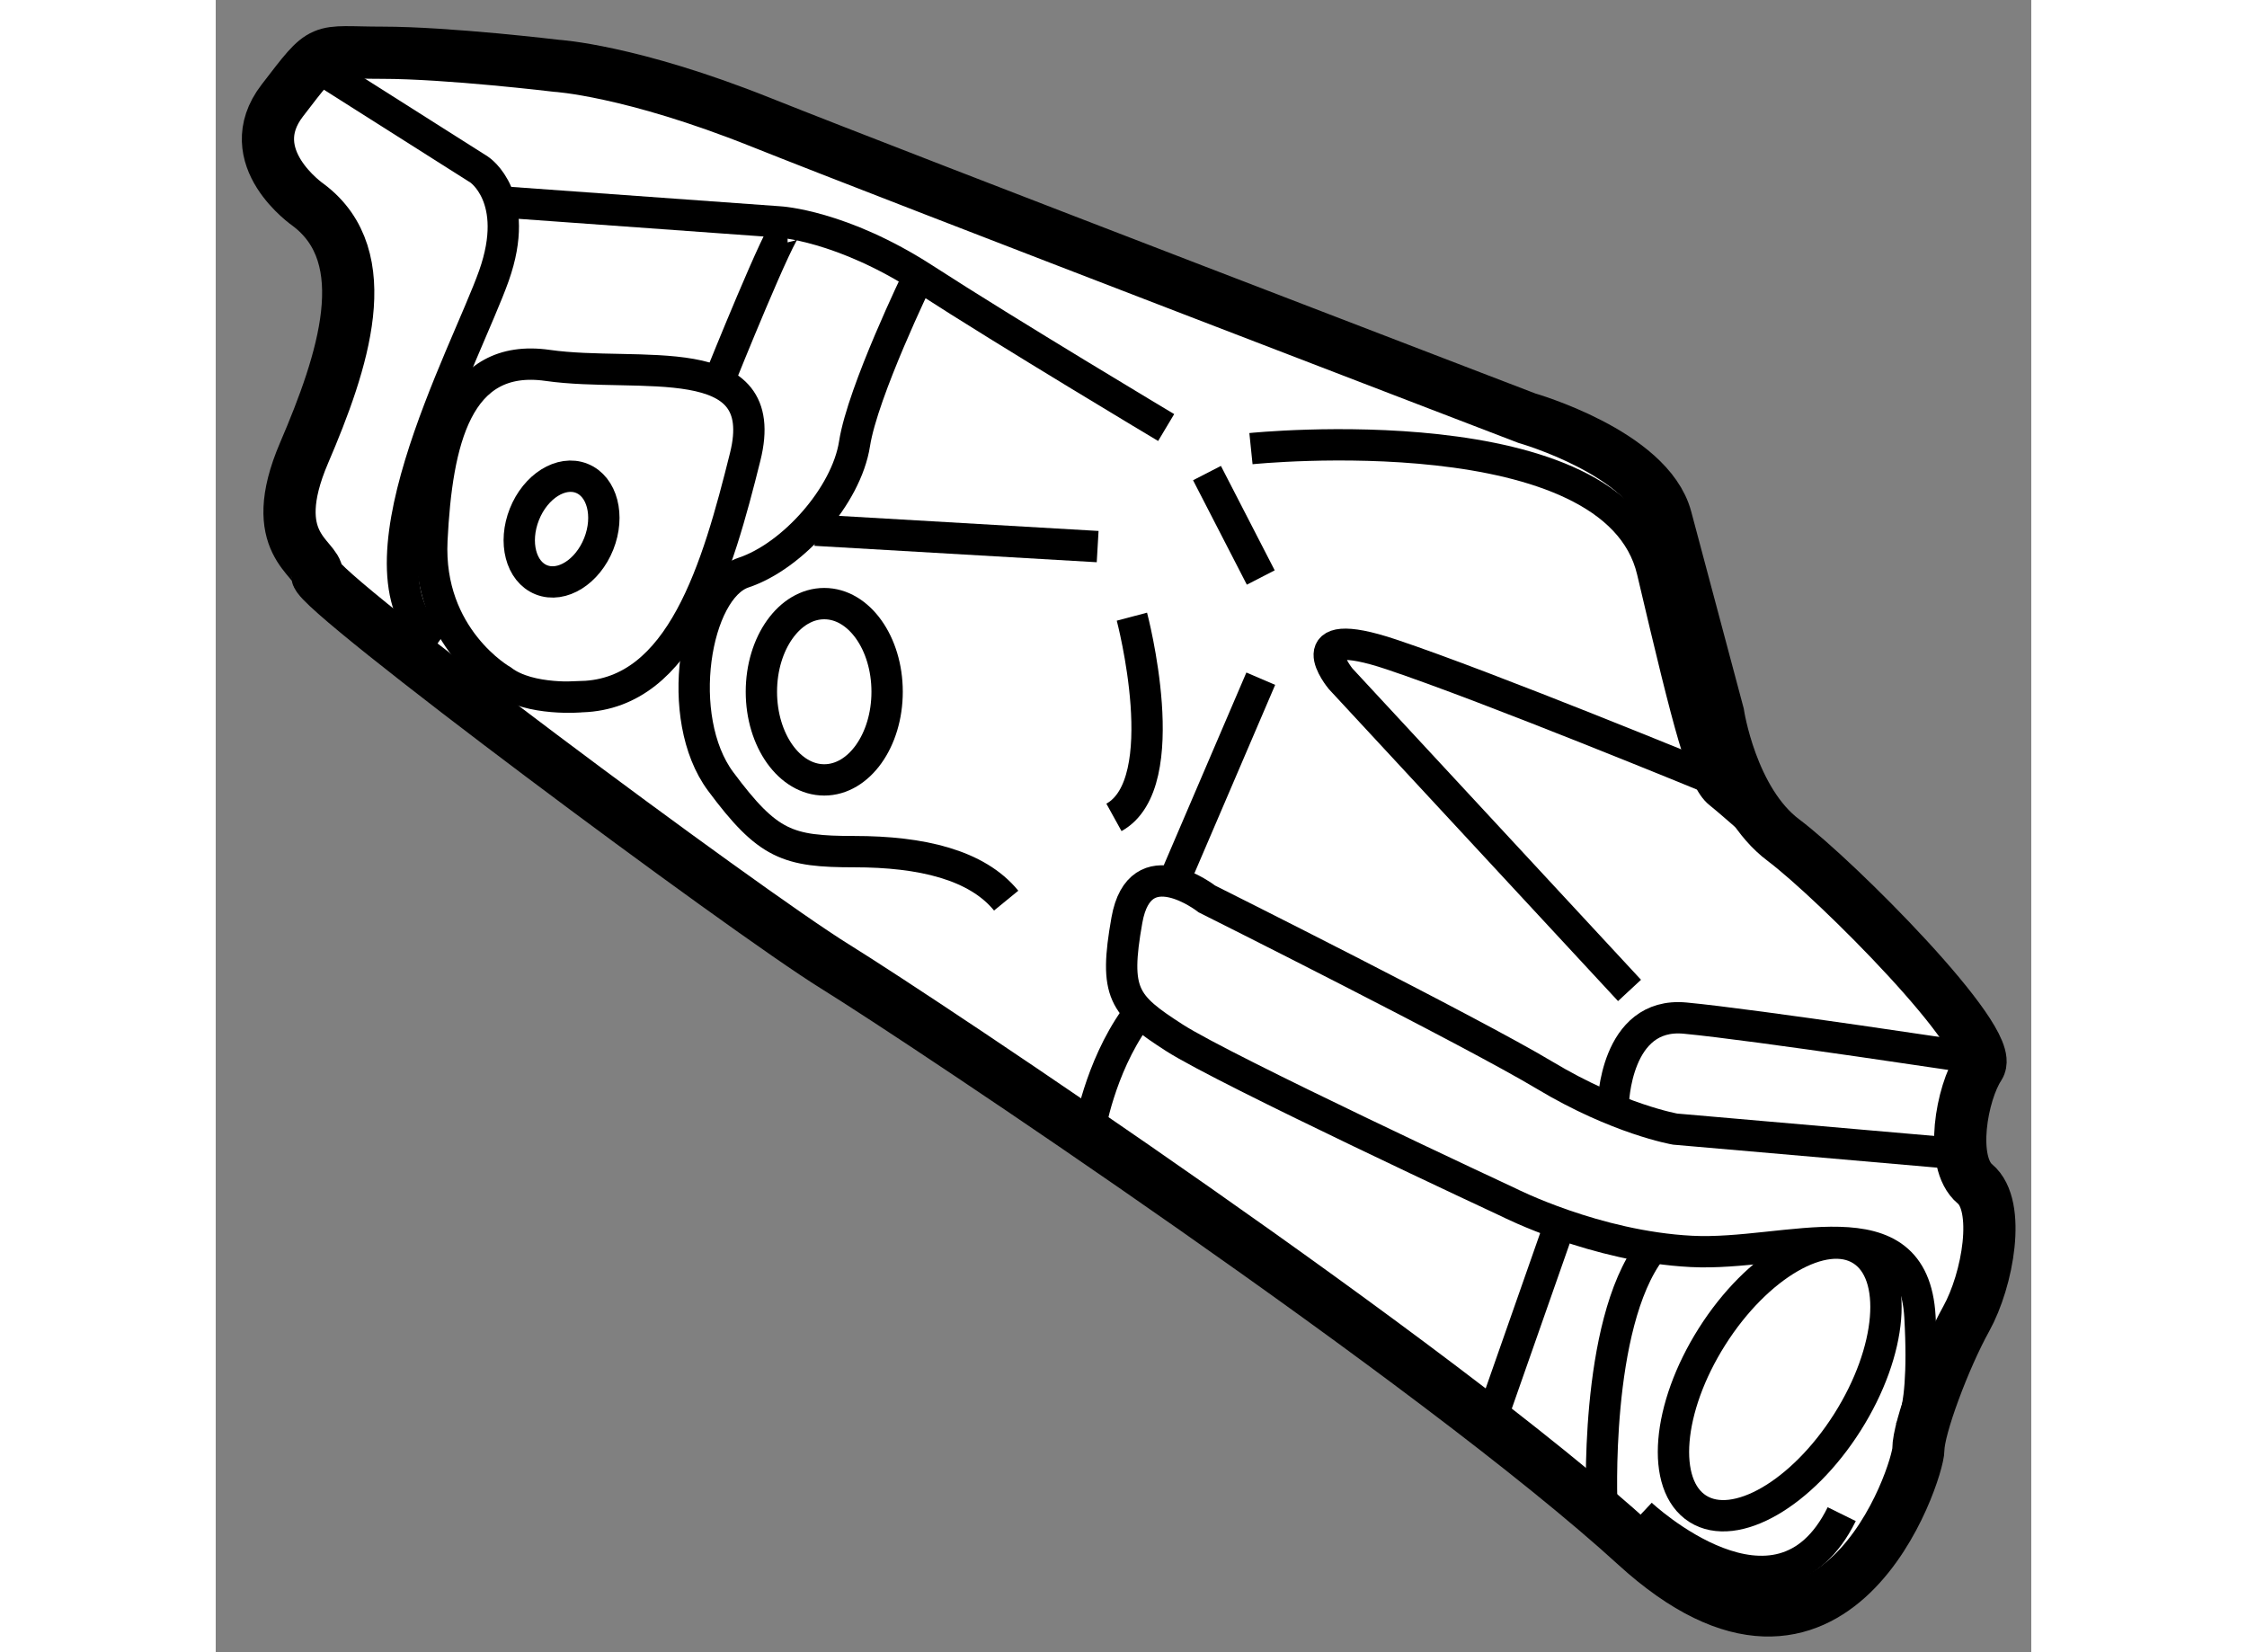
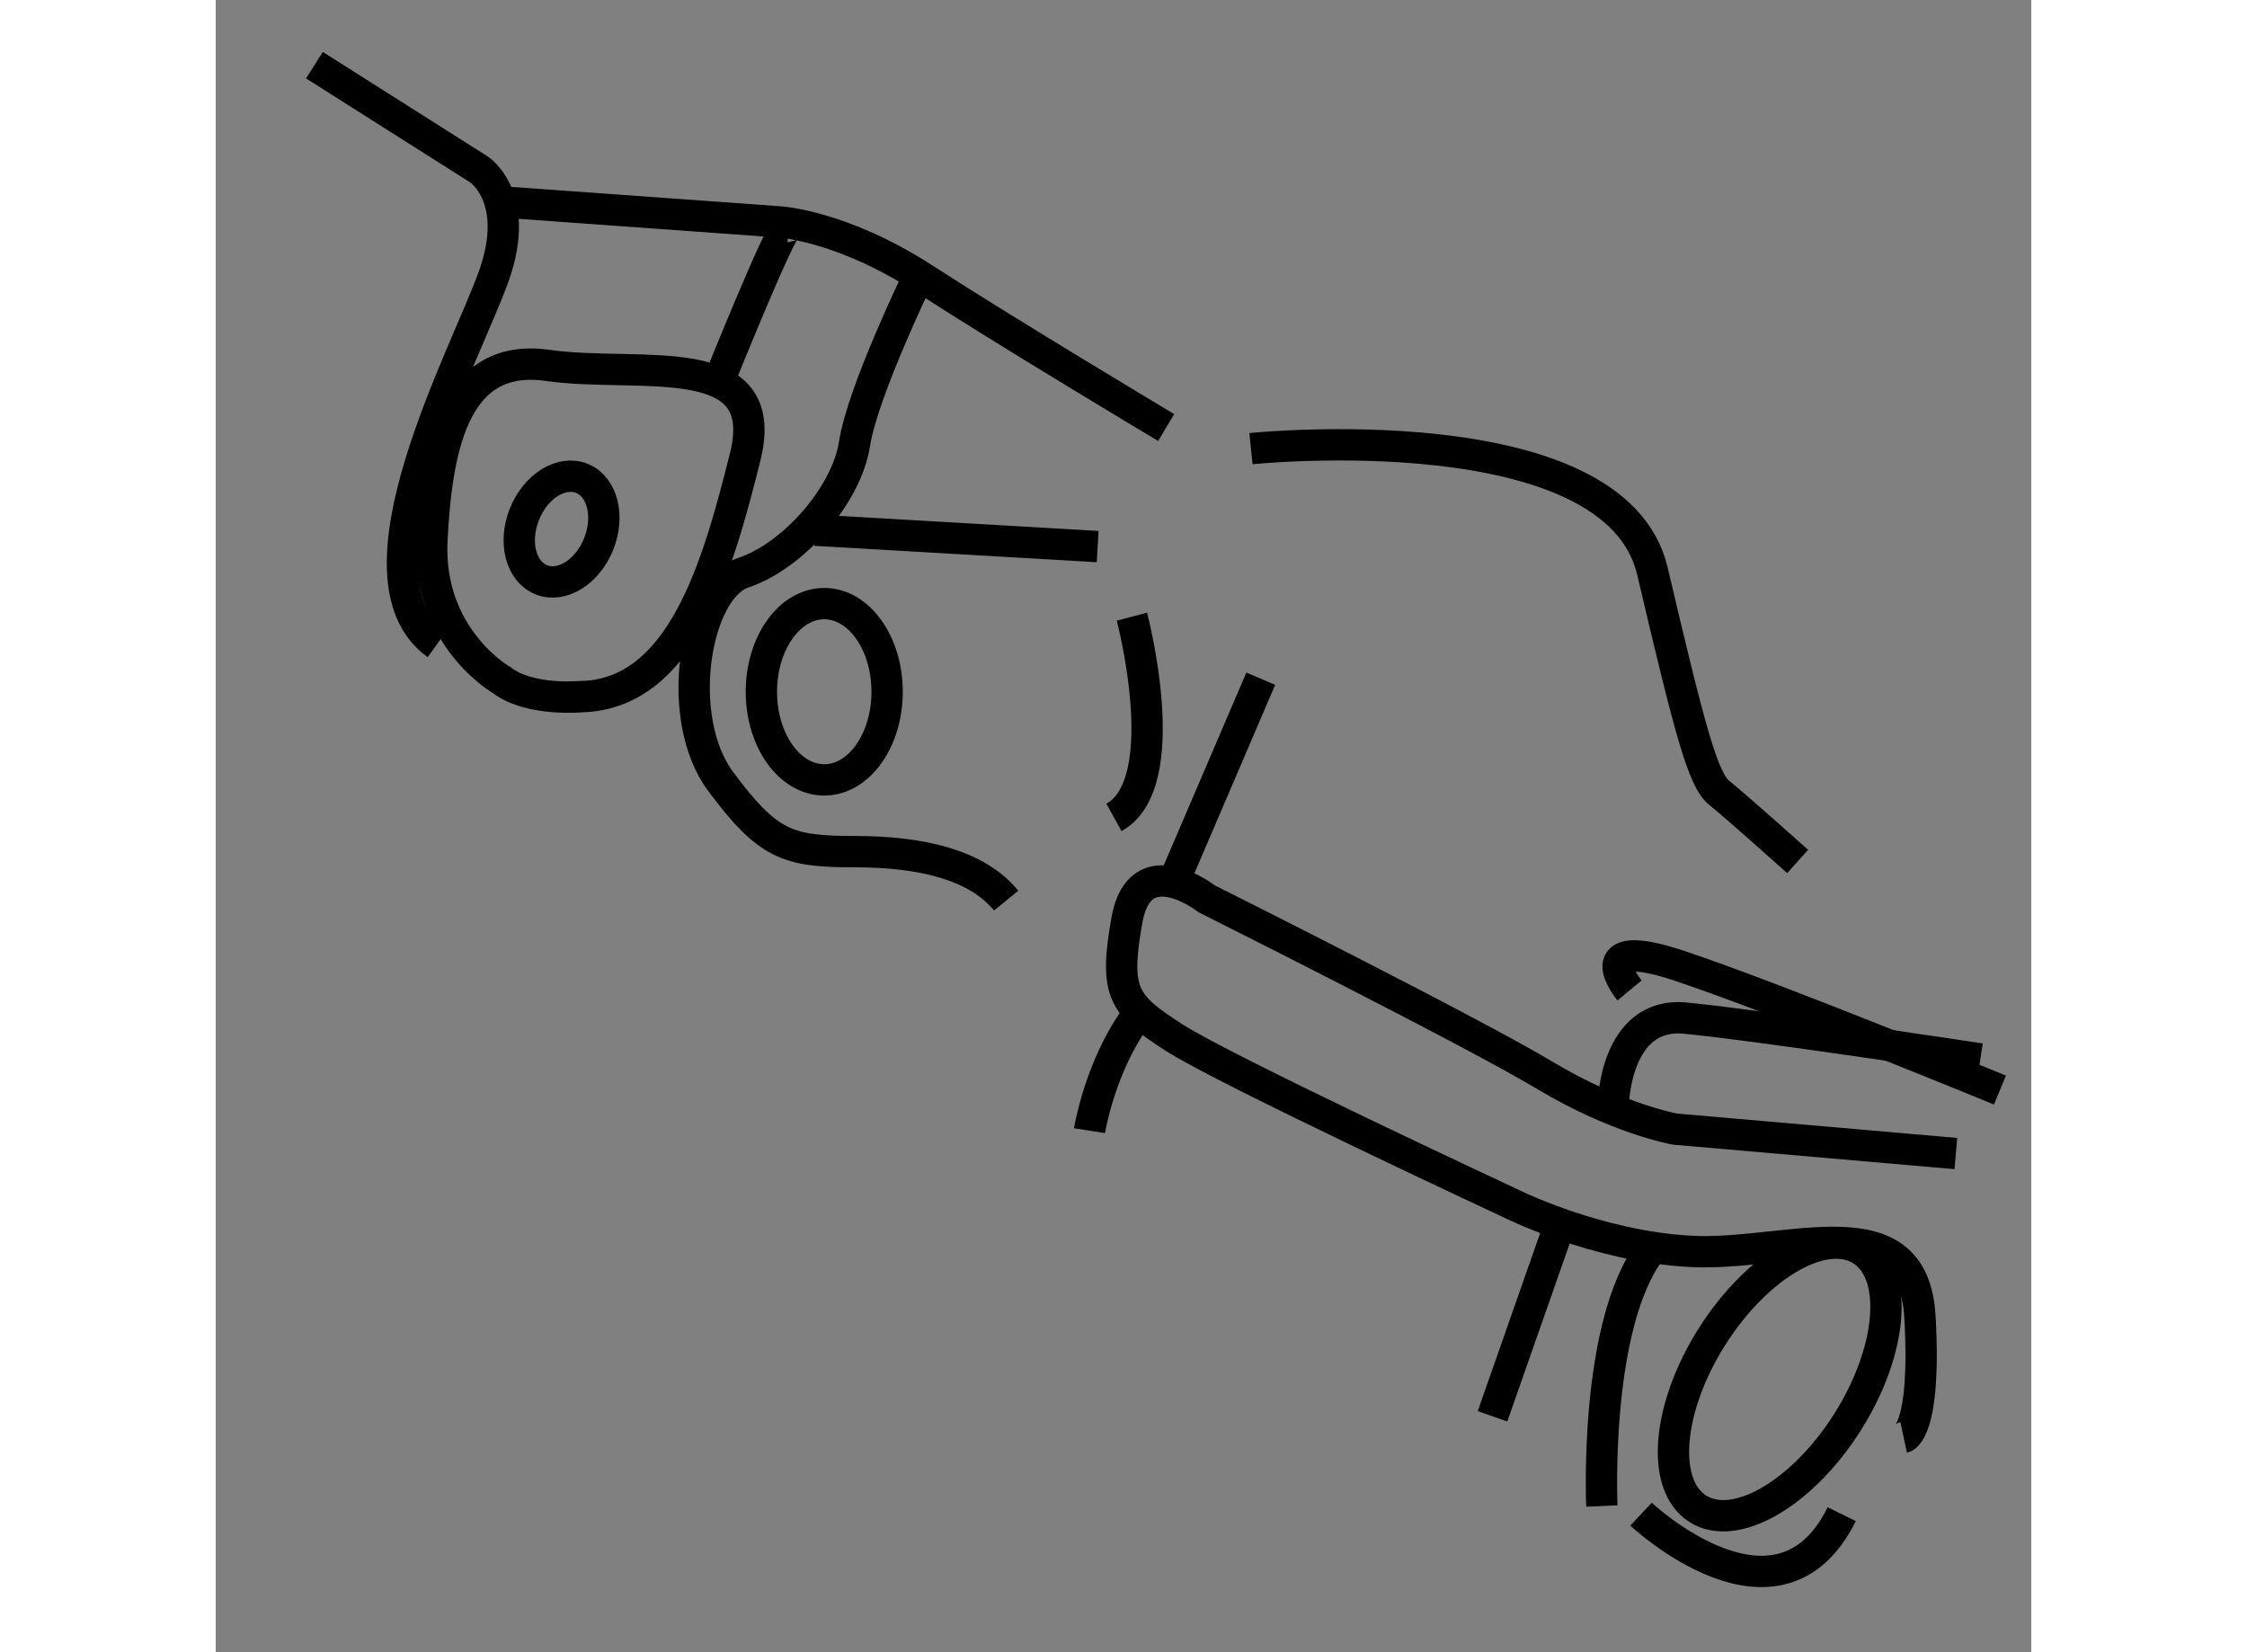
<svg xmlns="http://www.w3.org/2000/svg" version="1.1" x="0px" y="0px" width="244.8px" height="180px" viewBox="173.446 4.829 17.385 15.821" enable-background="new 0 0 244.8 180" xml:space="preserve">
  <rect x="173.446" y="4.829" width="17.385" height="15.821" fill="#808080" stroke="none" />
  <g>
-     <path fill="#FFFFFF" stroke="#000000" stroke-width="0.5" d="M174.333,6.792c0,0-0.667-0.458-0.25-1s0.334-0.458,0.959-0.458    s1.666,0.125,1.666,0.125S177.417,5.5,178.667,6S186,8.833,186,8.833s1.166,0.333,1.333,0.958s0.5,1.875,0.5,1.875    s0.125,0.833,0.625,1.208s2.041,1.917,1.875,2.167s-0.291,0.917-0.041,1.125s0.124,0.917-0.084,1.292s-0.458,1.042-0.458,1.25    s-0.791,2.667-2.708,0.917s-6.792-5-7.667-5.542s-4.958-3.583-4.958-3.75s-0.5-0.292-0.125-1.167S174.999,7.292,174.333,6.792z" />
    <path fill="none" stroke="#000000" stroke-width="0.3" d="M174.391,5.453l1.578,1c0,0,0.406,0.266,0.141,1.016    s-1.438,2.891-0.547,3.531" />
    <path fill="none" stroke="#000000" stroke-width="0.3" d="M176.234,6.766l2.609,0.188c0,0,0.594,0.031,1.391,0.547    s2.313,1.422,2.313,1.422" />
    <path fill="none" stroke="#000000" stroke-width="0.3" d="M176.188,11.344c0,0-0.719-0.406-0.672-1.344s0.234-1.797,1.109-1.672    s2.156-0.188,1.891,0.875s-0.609,2.266-1.563,2.297C176.953,11.5,176.453,11.547,176.188,11.344z" />
    <path fill="none" stroke="#000000" stroke-width="0.3" d="M178.281,8.438c0,0,0.578-1.438,0.641-1.438" />
    <path fill="none" stroke="#000000" stroke-width="0.3" d="M183.359,9.125c0,0,3.484-0.359,3.844,1.172s0.484,2,0.641,2.125    s0.75,0.656,0.75,0.656" />
    <path fill="none" stroke="#000000" stroke-width="0.3" d="M180.172,7.484c0,0-0.531,1.094-0.609,1.594s-0.594,1.078-1.063,1.234    s-0.672,1.391-0.219,2s0.641,0.672,1.281,0.672s1.172,0.125,1.453,0.469" />
    <ellipse fill="none" stroke="#000000" stroke-width="0.3" cx="179.273" cy="11.453" rx="0.602" ry="0.844" />
    <ellipse transform="matrix(-0.929 -0.37 0.37 -0.929 337.309 84.477)" fill="none" stroke="#000000" stroke-width="0.3" cx="176.758" cy="9.883" rx="0.383" ry="0.523" />
    <line fill="none" stroke="#000000" stroke-width="0.3" x1="179.188" y1="9.906" x2="181.891" y2="10.063" />
-     <line fill="none" stroke="#000000" stroke-width="0.3" x1="182.938" y1="9.359" x2="183.453" y2="10.359" />
    <path fill="none" stroke="#000000" stroke-width="0.3" d="M182.219,10.734c0,0,0.422,1.594-0.172,1.922" />
    <line fill="none" stroke="#000000" stroke-width="0.3" x1="183.453" y1="11.328" x2="182.609" y2="13.297" />
-     <path fill="none" stroke="#000000" stroke-width="0.3" d="M186.984,14.313l-2.766-2.984c0,0-0.453-0.547,0.484-0.234    s3.063,1.188,3.063,1.188" />
+     <path fill="none" stroke="#000000" stroke-width="0.3" d="M186.984,14.313c0,0-0.453-0.547,0.484-0.234    s3.063,1.188,3.063,1.188" />
    <path fill="none" stroke="#000000" stroke-width="0.3" d="M186.828,15.406c0,0,0.016-0.891,0.688-0.828s2.828,0.391,2.828,0.391" />
    <path fill="none" stroke="#000000" stroke-width="0.3" d="M190.109,15.875l-2.688-0.234c0,0-0.547-0.094-1.25-0.516    s-3.234-1.688-3.234-1.688s-0.641-0.5-0.766,0.203s-0.031,0.813,0.453,1.125s3.203,1.578,3.203,1.578s0.828,0.422,1.75,0.469    s2.125-0.484,2.188,0.625s-0.156,1.156-0.156,1.156" />
    <path fill="none" stroke="#000000" stroke-width="0.3" d="M181.813,15.656c0,0,0.094-0.594,0.438-1.078" />
    <line fill="none" stroke="#000000" stroke-width="0.3" x1="185.672" y1="18.391" x2="186.313" y2="16.563" />
    <path fill="none" stroke="#000000" stroke-width="0.3" d="M186.719,19.25c0,0-0.078-1.734,0.469-2.453" />
    <ellipse transform="matrix(-0.845 -0.535 0.535 -0.845 337.92 134.136)" fill="none" stroke="#000000" stroke-width="0.3" cx="188.391" cy="18.117" rx="0.767" ry="1.466" />
    <path fill="none" stroke="#000000" stroke-width="0.3" d="M187.094,19.328c0,0,1.313,1.234,1.922,0" />
  </g>
</svg>